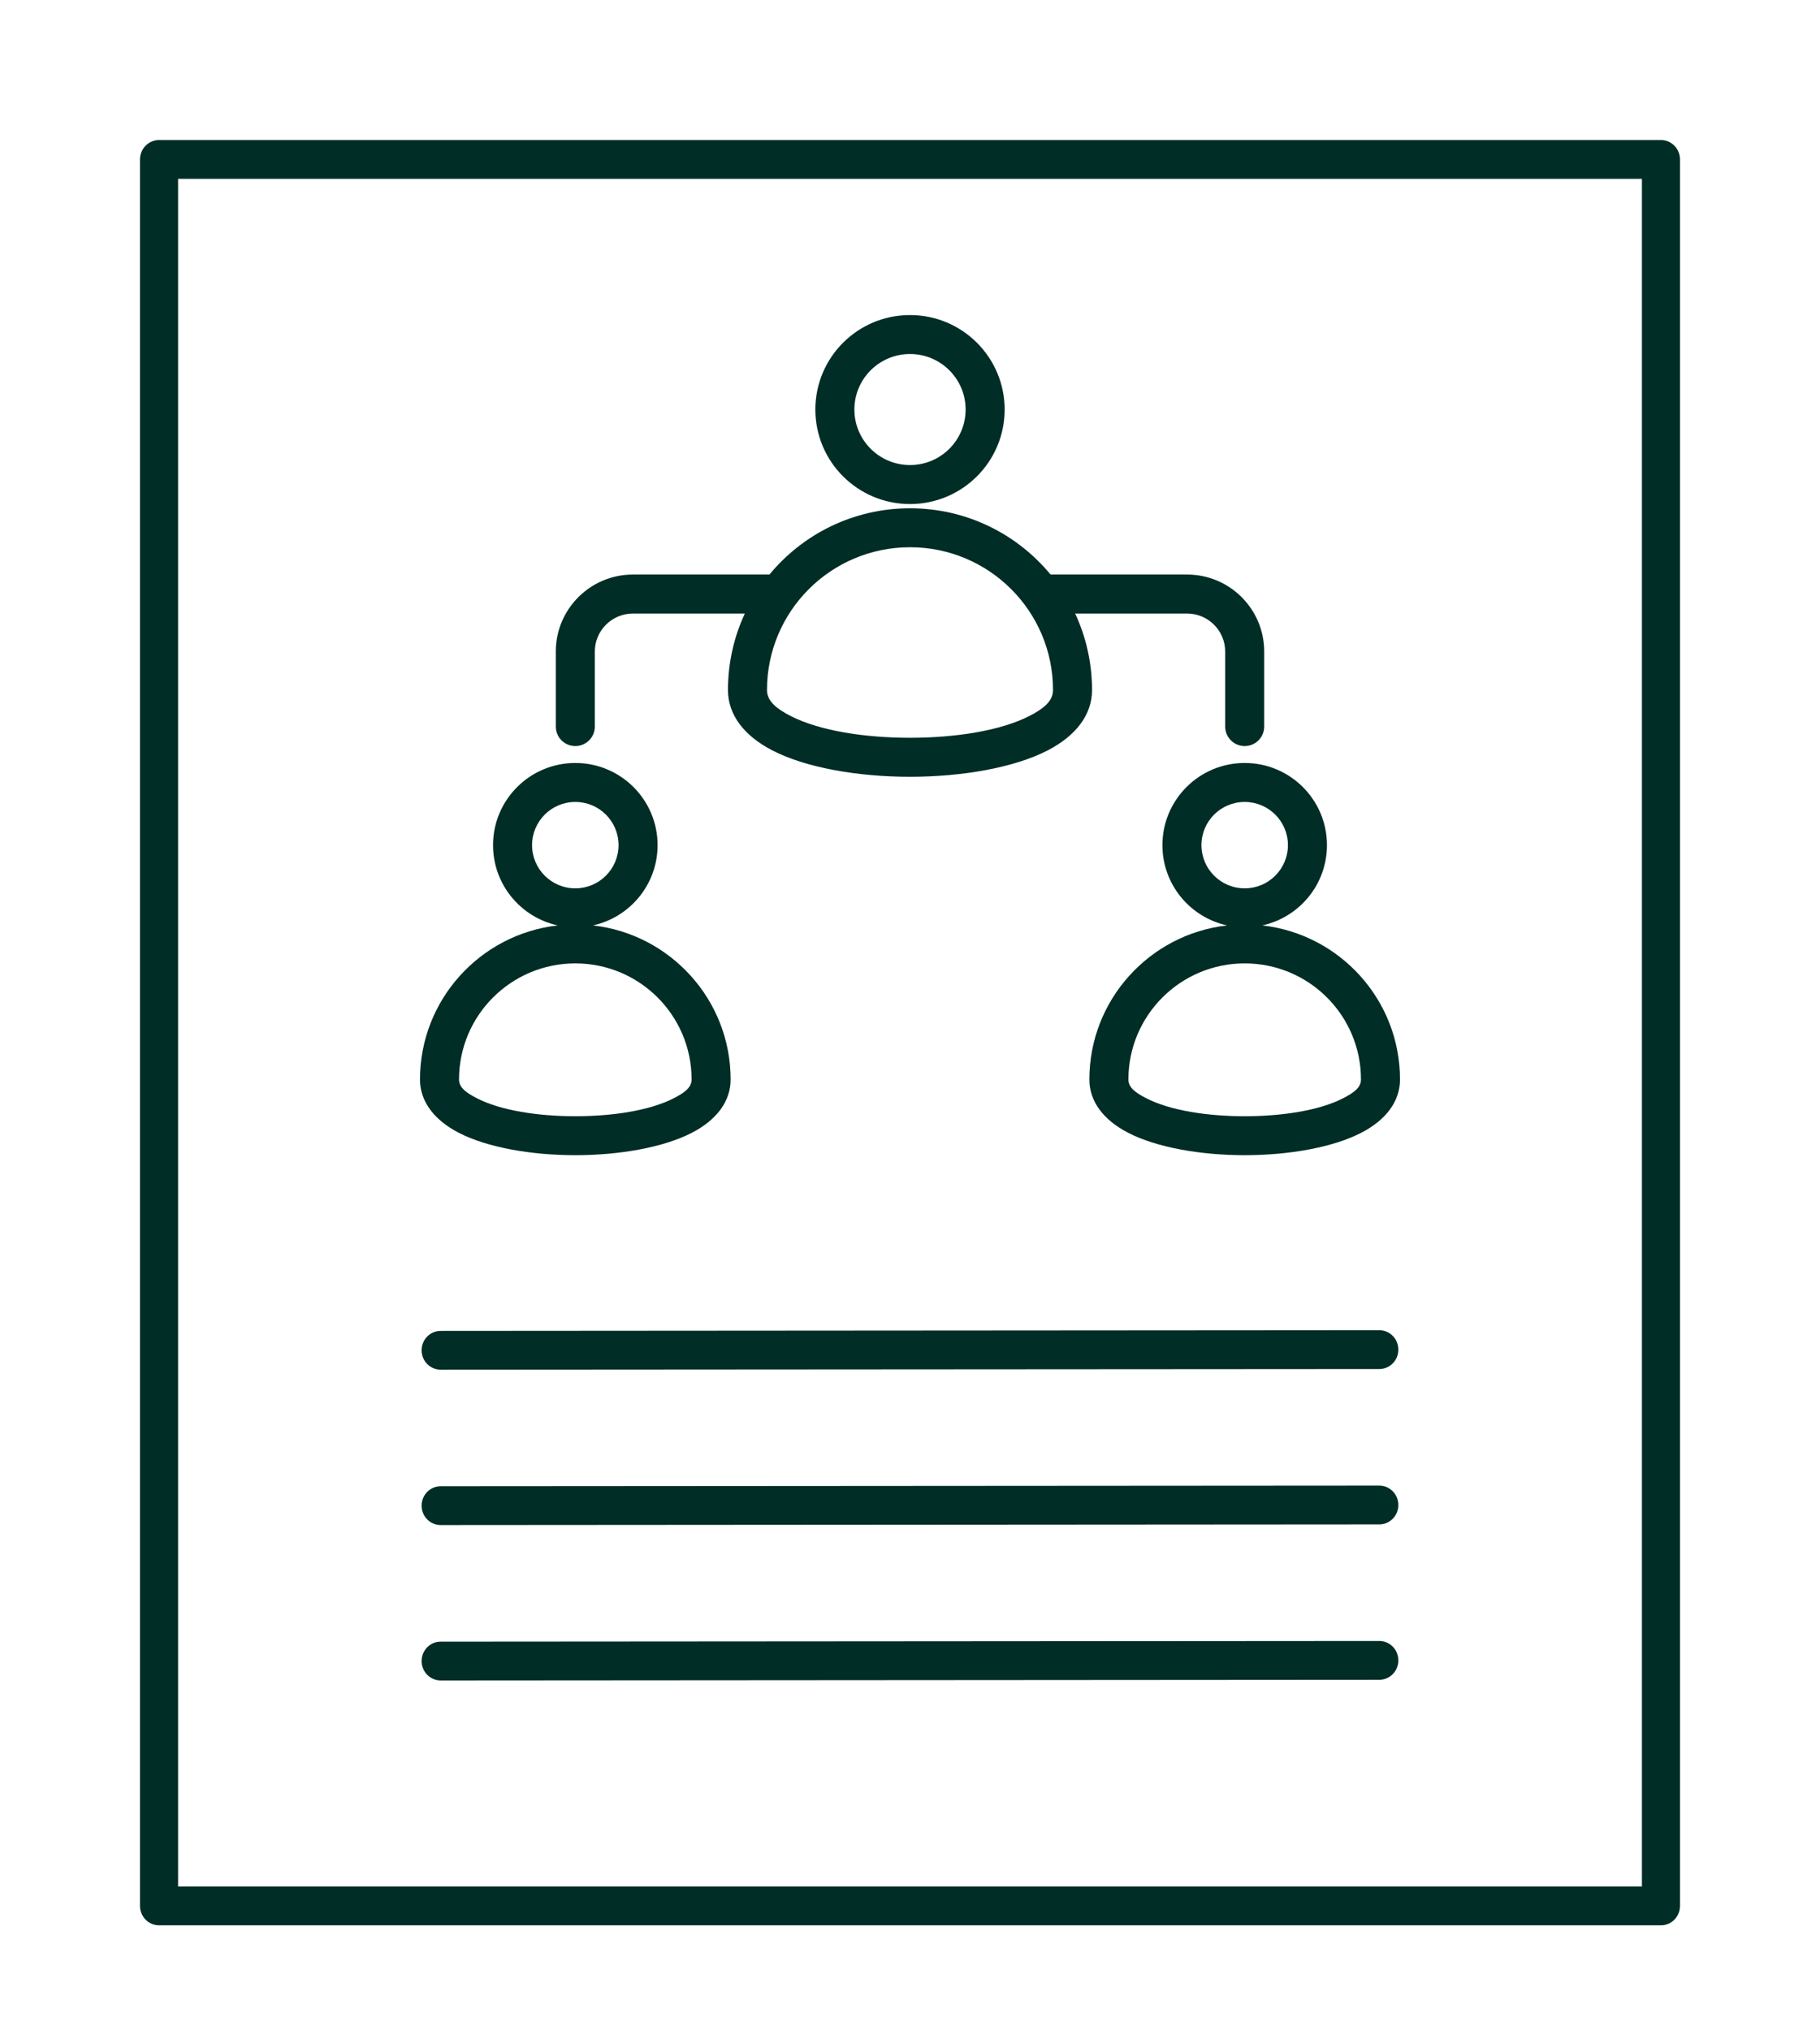
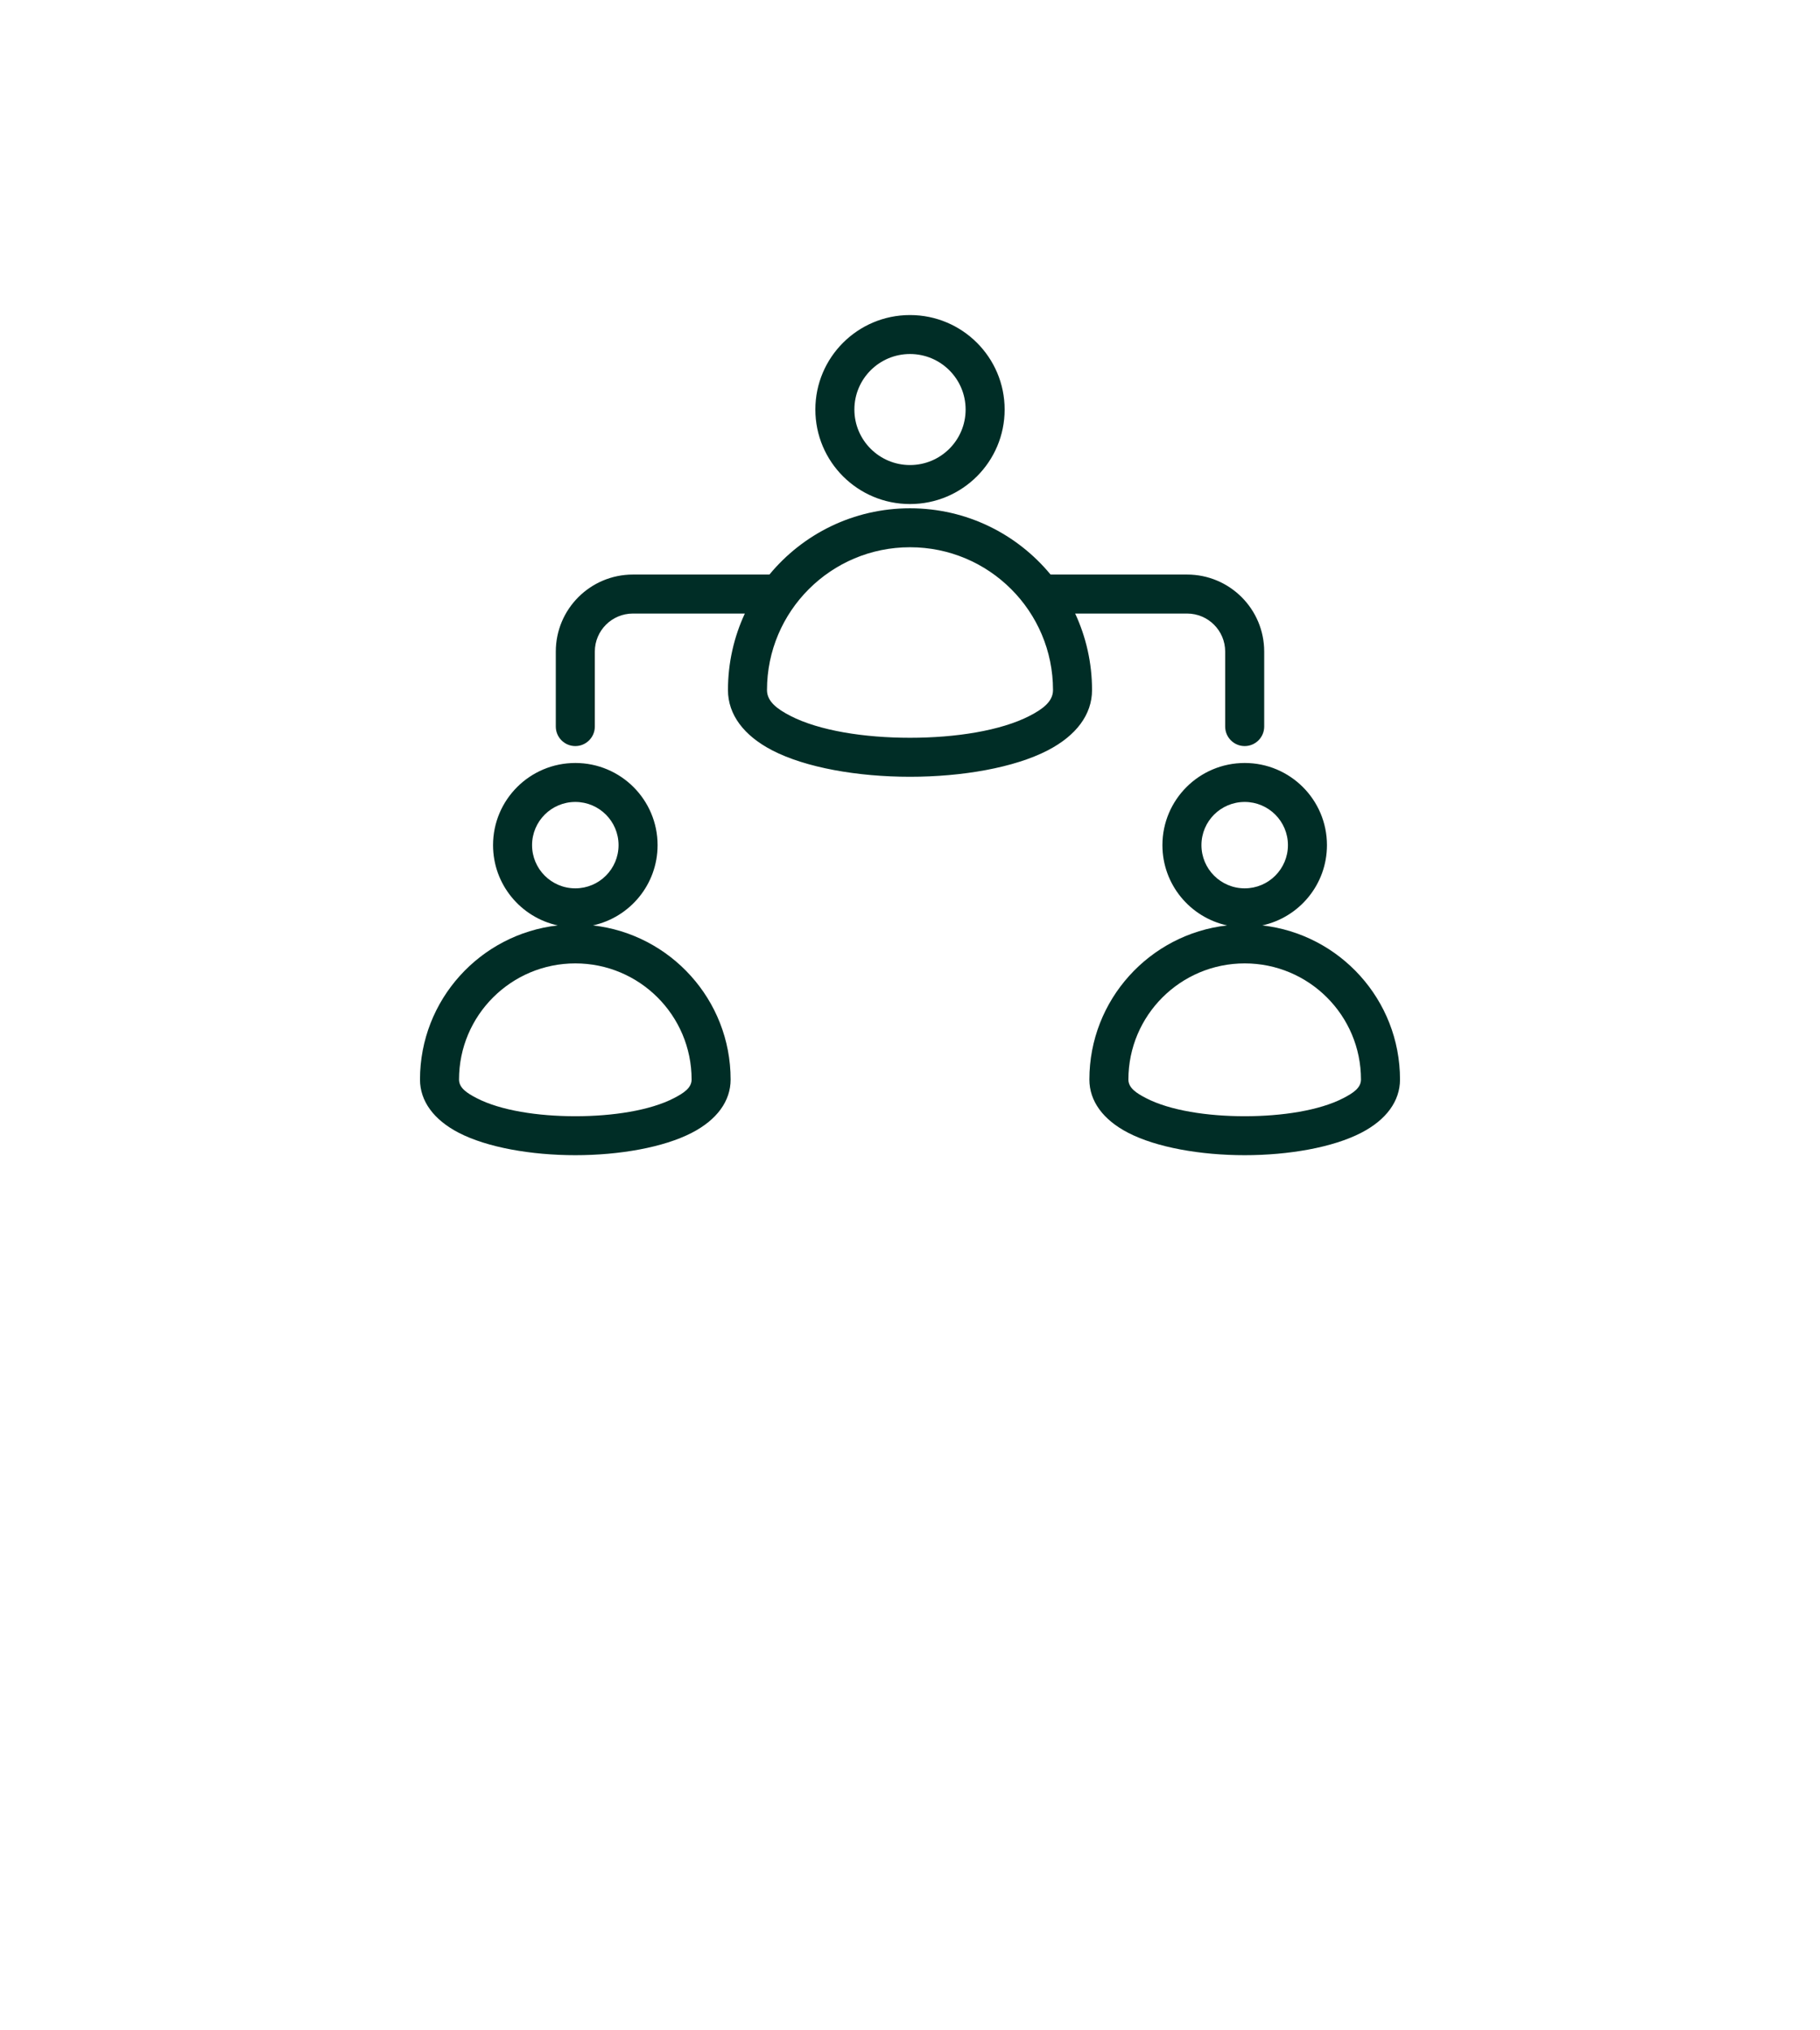
<svg xmlns="http://www.w3.org/2000/svg" width="52" height="58" viewBox="0 0 52 58" fill="none">
-   <path d="M47.456 4C47.756 4 48 4.249 48 4.555V54.445C48 54.752 47.756 55 47.456 55H4.544C4.244 55 4 54.752 4 54.445V4.555C4 4.249 4.244 4 4.544 4H47.456ZM5.088 5.108V53.892H46.912V5.108H5.088Z" fill="#002D26" />
-   <path d="M12.59 42.457C12.289 42.458 12.046 42.706 12.046 43.012C12.046 43.318 12.29 43.566 12.59 43.566L39.41 43.547C39.71 43.547 39.954 43.299 39.953 42.993C39.953 42.687 39.709 42.439 39.409 42.439L12.59 42.457Z" fill="#002D26" />
-   <path d="M12.59 38.019C12.289 38.019 12.046 38.267 12.046 38.573C12.046 38.879 12.29 39.127 12.59 39.127L39.41 39.109C39.71 39.108 39.954 38.86 39.953 38.554C39.953 38.248 39.709 38 39.409 38L12.59 38.019Z" fill="#002D26" />
-   <path d="M12.59 46.896C12.289 46.896 12.046 47.145 12.046 47.451C12.046 47.757 12.29 48.005 12.59 48.005L39.41 47.986C39.71 47.986 39.954 47.737 39.953 47.431C39.953 47.125 39.709 46.877 39.409 46.877L12.59 46.896Z" fill="#002D26" />
  <path fill-rule="evenodd" clip-rule="evenodd" d="M21.281 17.527H18.084C17.483 17.527 16.995 18.013 16.995 18.614V20.756C16.995 21.063 16.745 21.313 16.438 21.313C16.13 21.313 15.88 21.063 15.88 20.756V18.614C15.88 17.398 16.867 16.413 18.084 16.413H21.984C22.938 15.257 24.383 14.52 26 14.52C27.618 14.52 29.062 15.257 30.016 16.413H33.916C35.133 16.413 36.12 17.398 36.12 18.614V20.756C36.12 21.063 35.87 21.313 35.562 21.313C35.255 21.313 35.005 21.063 35.005 20.756V18.614C35.005 18.013 34.517 17.527 33.916 17.527H30.719C31.028 18.191 31.201 18.932 31.201 19.713C31.201 20.414 30.747 21.016 29.934 21.436C28.98 21.93 27.491 22.19 26 22.19C24.509 22.19 23.02 21.93 22.066 21.436C21.253 21.016 20.799 20.414 20.799 19.713C20.799 18.932 20.972 18.191 21.281 17.527ZM30.086 19.713C30.086 17.46 28.257 15.633 26 15.633C23.744 15.633 21.914 17.46 21.914 19.713C21.914 20.038 22.202 20.253 22.579 20.448C23.407 20.876 24.705 21.076 26 21.076C27.295 21.076 28.593 20.876 29.421 20.448C29.798 20.253 30.086 20.038 30.086 19.713ZM16.94 26.436C19.154 26.686 20.875 28.562 20.875 30.839C20.875 31.455 20.483 31.99 19.767 32.36C18.959 32.778 17.7 33 16.438 33C15.175 33 13.916 32.778 13.108 32.36C12.393 31.99 12 31.455 12 30.839C12 28.562 13.721 26.686 15.935 26.436C14.878 26.206 14.087 25.267 14.087 24.143C14.087 22.847 15.139 21.796 16.438 21.796C17.736 21.796 18.788 22.847 18.788 24.143C18.788 25.267 17.997 26.206 16.94 26.436ZM19.76 30.839C19.76 29.007 18.273 27.521 16.438 27.521C14.603 27.521 13.115 29.007 13.115 30.839C13.115 31.079 13.342 31.227 13.621 31.371C14.303 31.724 15.372 31.887 16.438 31.887C17.503 31.887 18.572 31.724 19.254 31.371C19.533 31.227 19.76 31.079 19.76 30.839ZM15.202 24.143C15.202 24.824 15.755 25.377 16.438 25.377C17.12 25.377 17.673 24.824 17.673 24.143C17.673 23.462 17.12 22.909 16.438 22.909C15.755 22.909 15.202 23.461 15.202 24.143ZM36.065 26.436C38.279 26.686 40 28.562 40 30.839C40 31.455 39.608 31.99 38.892 32.36C38.084 32.778 36.825 33 35.562 33C34.3 33 33.041 32.778 32.233 32.36C31.517 31.99 31.125 31.455 31.125 30.839C31.125 28.562 32.846 26.686 35.06 26.436C34.003 26.206 33.212 25.267 33.212 24.143C33.212 22.847 34.264 21.796 35.563 21.796C36.861 21.796 37.913 22.847 37.913 24.143C37.913 25.267 37.122 26.206 36.065 26.436ZM34.327 24.143C34.327 24.824 34.88 25.377 35.563 25.377C36.245 25.377 36.798 24.824 36.798 24.143C36.798 23.462 36.245 22.909 35.563 22.909C34.88 22.909 34.327 23.461 34.327 24.143ZM38.885 30.839C38.885 29.007 37.398 27.521 35.563 27.521C33.728 27.521 32.24 29.007 32.24 30.839C32.24 31.079 32.467 31.227 32.746 31.371C33.428 31.724 34.497 31.887 35.562 31.887C36.628 31.887 37.697 31.724 38.379 31.371C38.658 31.227 38.885 31.079 38.885 30.839ZM23.296 11.699C23.296 10.209 24.506 9 26 9C27.493 9 28.704 10.209 28.704 11.699C28.704 13.191 27.493 14.399 26 14.399C24.506 14.399 23.296 13.191 23.296 11.699ZM24.411 11.699C24.411 12.575 25.123 13.285 26 13.285C26.878 13.285 27.589 12.575 27.589 11.699C27.589 10.823 26.878 10.113 26 10.113C25.123 10.113 24.411 10.823 24.411 11.699Z" fill="#002D26" />
</svg>